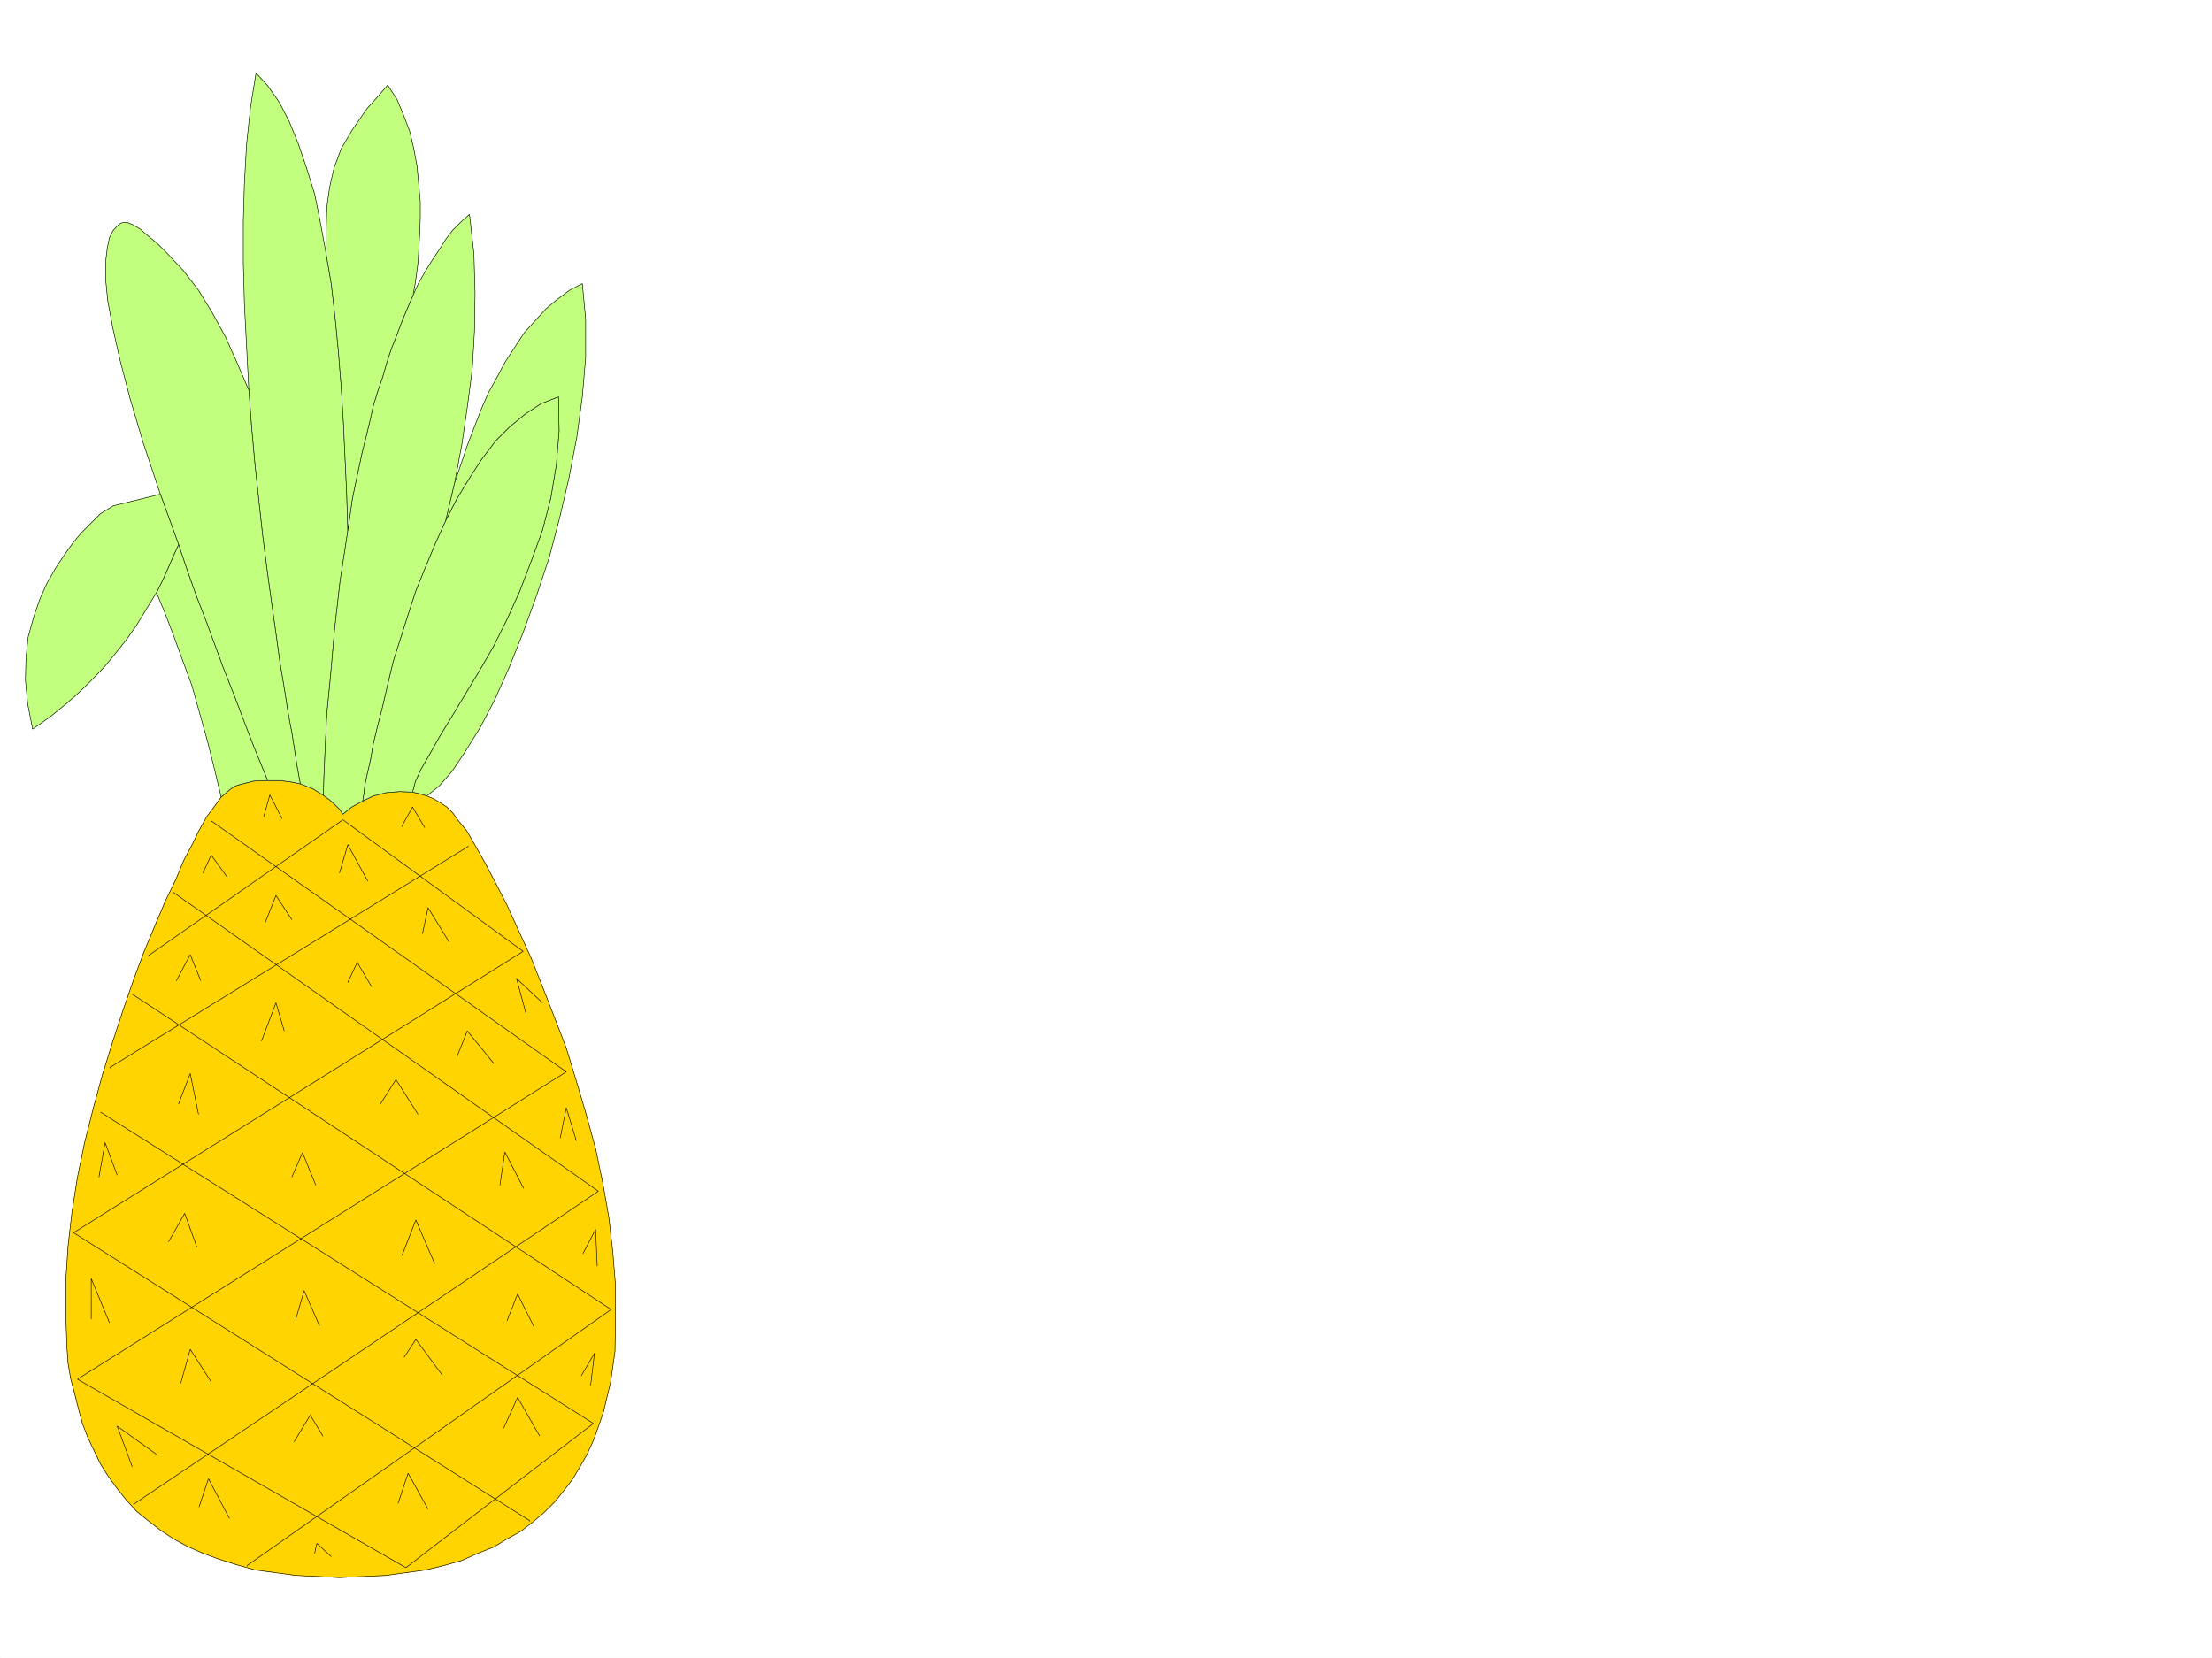
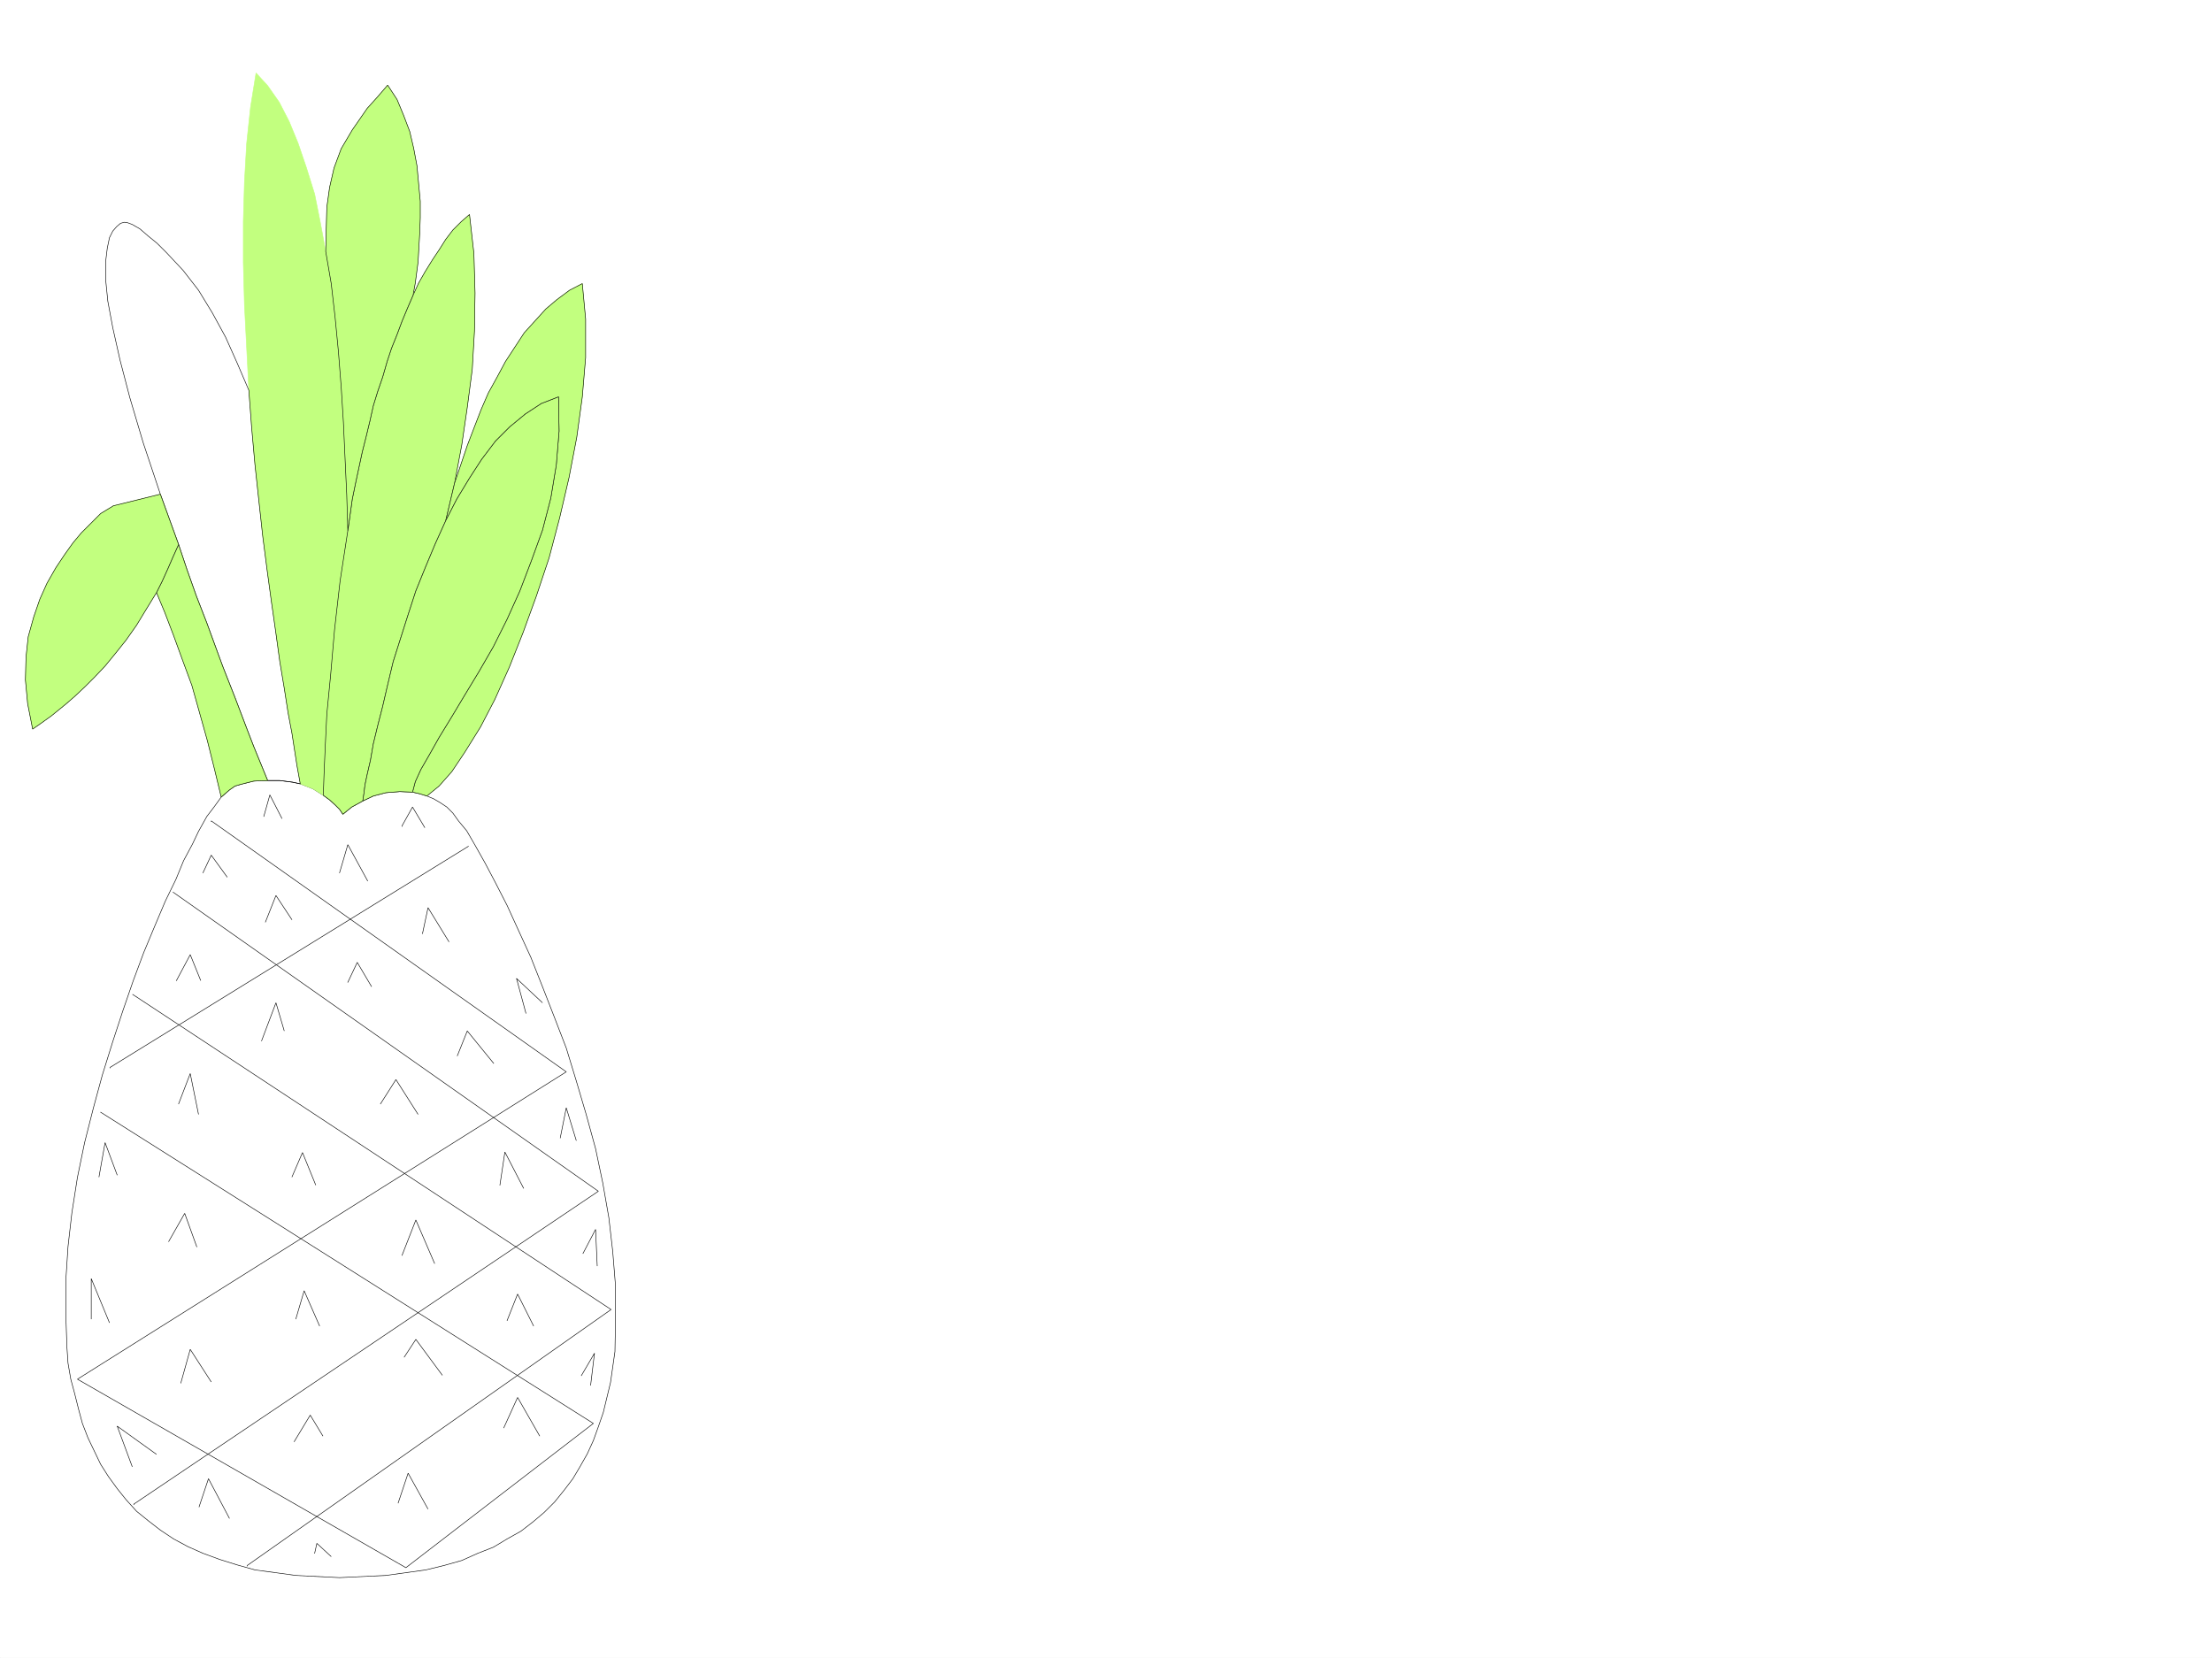
<svg xmlns="http://www.w3.org/2000/svg" width="2997.016" height="2246.297">
  <rect width="100%" height="100%" fill="#808080" stroke="none" />
  <defs>
    <clipPath id="a">
      <path d="M0 0h2997v2244.137H0Zm0 0" />
    </clipPath>
  </defs>
  <path fill="#fff" d="M0 2246.297h2997.016V0H0Zm0 0" />
  <g clip-path="url(#a)" transform="translate(0 2.16)">
    <path fill="#fff" fill-rule="evenodd" stroke="#fff" stroke-linecap="square" stroke-linejoin="bevel" stroke-miterlimit="10" stroke-width=".743" d="M.742 2244.137h2995.531V-2.16H.743Zm0 0" />
  </g>
-   <path fill="#ffd400" fill-rule="evenodd" stroke="#ffd400" stroke-linecap="square" stroke-linejoin="bevel" stroke-miterlimit="10" stroke-width=".743" d="m299.703 1080.059-9.738 13.492-9.735 12.746-11.261 20.215-8.211 17.242-12.004 22.441-10.477 25.496-14.234 29.207-14.27 33.704-14.976 35.933-14.235 38.2-14.23 41.21-13.488 41.215-14.235 45.668-12.004 44.184-11.964 47.191-9.735 47.195-7.508 47.938-5.238 45.707-3.012 46.41v44.965l1.524 44.926 1.488 21.742 3.754 21.7 5.238 19.472 5.239 20.957 5.238 19.512 7.508 19.468 8.25 17.207 8.992 18.727 10.48 16.5 11.965 16.46 12.004 14.977 14.23 15.72 15.758 12.745 16.461 12.746 17.989 11.965 19.472 10.48 20.254 8.993 22.48 8.25 23.97 7.508 23.968 6.722 55.442 7.508 59.199 2.973 62.91-2.973 53.96-7.508 24.712-5.98 24.008-6.766 21.699-9.734 20.996-8.211 18.73-11.262 18.727-10.48 16.5-12.746 14.977-12.707 14.234-14.23 12.746-15.759 11.965-15.718 9.734-16.461 9.774-17.243 8.21-17.988 6.766-18.726 6.727-19.473 9.734-40.43 6.024-41.953.742-44.183v-44.926l-3.754-46.453-5.238-45.707-8.25-47.153-9.739-46.453-12.746-46.45-13.488-45.667-13.492-44.223-16.461-42.699-15.758-40.43-15.715-39.683-16.5-35.973-15.719-34.45-15.718-30.69-14.235-26.981-13.488-23.969-11.262-19.472-11.218-13.489-7.508-10.476-8.25-8.25-8.996-5.985-8.993-5.238-8.992-3.754-9.734-3.011-9.738-2.227-17.243-.746-18.73 1.488-17.203 4.496-14.23 6.766-15.016 8.21-11.965 9.735-4.496-6.726-6.024-5.98-7.464-6.766-8.25-5.981-14.235-8.996-17.242-6.723-10.48-2.27-17.243-2.226h-16.46l-18.731.742-8.992 2.227-8.992 2.27-7.508 2.23-7.508 5.238zm0 0" />
  <path fill="none" stroke="#000" stroke-linecap="square" stroke-linejoin="bevel" stroke-miterlimit="10" stroke-width=".743" d="m299.703 1080.059-9.738 13.492-9.735 12.746-11.261 20.215-8.211 17.242-12.004 22.441-10.477 25.496-14.234 29.207-14.27 33.704-14.976 35.933-14.235 38.2-14.23 41.21-13.488 41.215-14.235 45.668-12.004 44.184-11.964 47.191-9.735 47.195-7.508 47.938-5.238 45.707-3.012 46.41v44.965l1.524 44.926 1.488 21.742 3.754 21.7 5.238 19.472 5.239 20.957 5.238 19.512 7.508 19.468 8.25 17.207 8.992 18.727 10.48 16.5 11.965 16.46 12.004 14.977 14.23 15.72 15.758 12.745 16.461 12.746 17.989 11.965 19.472 10.48 20.254 8.993 22.48 8.25 23.97 7.508 23.968 6.722 55.442 7.508 59.199 2.973 62.91-2.973 53.96-7.508 24.712-5.98 24.008-6.766 21.699-9.734 20.996-8.211 18.73-11.262 18.727-10.48 16.5-12.746 14.977-12.707 14.234-14.23 12.746-15.759 11.965-15.718 9.734-16.461 9.774-17.243 8.21-17.988 6.766-18.726 6.727-19.473 9.734-40.43 6.024-41.953.742-44.183v-44.926l-3.754-46.453-5.238-45.707-8.25-47.153-9.739-46.453-12.746-46.45-13.488-45.667-13.492-44.223-16.461-42.699-15.758-40.43-15.715-39.683-16.5-35.973-15.719-34.45-15.718-30.69-14.235-26.981-13.488-23.969-11.262-19.472-11.218-13.489-7.508-10.476-8.25-8.25-8.996-5.985-8.993-5.238-8.992-3.754-9.734-3.011-9.738-2.227-17.243-.746-18.73 1.488-17.203 4.496-14.23 6.766-15.016 8.21-11.965 9.735-4.496-6.726-6.024-5.98-7.464-6.766-8.25-5.981-14.235-8.996-17.242-6.723-10.48-2.27-17.243-2.226h-16.46l-18.731.742-8.992 2.227-8.992 2.27-7.508 2.23-7.508 5.238zm0 0" />
  <path fill="none" stroke="#000" stroke-linecap="square" stroke-linejoin="bevel" stroke-miterlimit="10" stroke-width=".743" d="m136.379 1507.031 667.555 421.696-253.993 195.46-445.035-255.402 662.313-416.453-481.008-340.055v.742" />
  <path fill="#c2ff7f" fill-rule="evenodd" stroke="#c2ff7f" stroke-linecap="square" stroke-linejoin="bevel" stroke-miterlimit="10" stroke-width=".743" d="M438.312 1077.832v-7.508l.743-21.699 1.523-35.191 2.23-45.707 5.239-53.922 5.238-60.68 7.508-65.926 10.48-68.148-1.488-48.68-2.265-49.426-2.23-48.715-3.009-47.937-3.754-47.938-4.5-46.41-5.238-45.71-7.469-43.438-7.504-40.43-7.507-37.457-11.223-35.973-11.223-32.96-12.004-29.211-13.488-26.196-15.719-22.48-15.757-17.207-7.47 46.414-5.277 49.46-2.972 52.434-1.524 53.176v55.403l1.524 56.93 2.972 57.675 3.012 58.414 3.754 50.203 4.496 50.168 5.238 48.676 5.239 47.937 5.984 46.454 6.02 44.18 5.984 41.956 5.238 38.2 6.024 35.972 5.238 33.703 5.238 27.684 6.727 43.48 4.496 24.711 17.242 6.723zm0 0" />
-   <path fill="none" stroke="#000" stroke-linecap="square" stroke-linejoin="bevel" stroke-miterlimit="10" stroke-width=".743" d="M438.312 1077.832v-7.508l.743-21.699 1.523-35.191 2.23-45.707 5.239-53.922 5.238-60.68 7.508-65.926 10.48-68.148-1.488-48.68-2.265-49.426-2.23-48.715-3.009-47.937-3.754-47.938-4.5-46.41-5.238-45.71-7.469-43.438-7.504-40.43-7.507-37.457-11.223-35.973-11.223-32.96-12.004-29.211-13.488-26.196-15.719-22.48-15.757-17.207-7.47 46.414-5.277 49.46-2.972 52.434-1.524 53.176v55.403l1.524 56.93 2.972 57.675 3.012 58.414 3.754 50.203 4.496 50.168 5.238 48.676 5.239 47.937 5.984 46.454 6.02 44.18 5.984 41.956 5.238 38.2 6.024 35.972 5.238 33.703 5.238 27.684 6.727 43.48 4.496 24.711 17.242 6.723zm-237.496 217.199 263.73-184.238 244.259 178.258-609.14 381.262 618.132 390.218v.742" />
  <path fill="none" stroke="#000" stroke-linecap="square" stroke-linejoin="bevel" stroke-miterlimit="10" stroke-width=".743" d="m234.523 1208.895 576.176 405.23-629.39 423.922v.785" />
  <path fill="#c2ff7f" fill-rule="evenodd" stroke="#c2ff7f" stroke-linecap="square" stroke-linejoin="bevel" stroke-miterlimit="10" stroke-width=".743" d="m491.527 1085.34 1.485-9.777 1.484-11.965 3.012-14.23 4.496-19.473 3.754-21.739 5.984-24.715 6.723-26.195 6.765-29.207 7.508-31.477 9.735-30.69 10.48-32.962 10.477-32.219 12.746-31.437 13.492-32.219 14.23-31.476 12.004-50.907 9.739-51.691 7.464-50.945 6.766-51.692 2.973-51.652.781-51.688-1.523-53.18-5.985-53.175-11.222 9.738-11.258 11.223-9.739 12.746-8.992 14.23-8.992 13.45-9.738 15.757-8.992 15.72-7.508 16.46-7.465 17.242-7.508 17.989-6.726 17.984-7.508 18.691-5.98 17.985-6.024 20.996-6.723 19.473-5.984 19.472L501.262 570l-5.239 21.738-5.28 20.957-4.497 20.961-4.496 20.996-4.457 21.7-3.012 21.738-3.008 20.96-10.48 68.15-7.508 65.925-5.238 60.68-5.238 53.922-2.23 45.707-1.524 35.191-.743 21.7v7.507l8.25 5.98 7.465 6.766 6.024 5.98 4.496 6.727 11.965-9.734zm0 0" />
  <path fill="none" stroke="#000" stroke-linecap="square" stroke-linejoin="bevel" stroke-miterlimit="10" stroke-width=".743" d="m491.527 1085.34 1.485-9.777 1.484-11.965 3.012-14.23 4.496-19.473 3.754-21.739 5.984-24.715 6.723-26.195 6.765-29.207 7.508-31.477 9.735-30.69 10.48-32.962 10.477-32.219 12.746-31.437 13.492-32.219 14.23-31.476 12.004-50.907 9.739-51.691 7.464-50.945 6.766-51.692 2.973-51.652.781-51.688-1.523-53.18-5.985-53.175-11.222 9.738-11.258 11.223-9.739 12.746-8.992 14.23-8.992 13.45-9.738 15.757-8.992 15.72-7.508 16.46-7.465 17.242-7.508 17.989-6.726 17.984-7.508 18.691-5.98 17.985-6.024 20.996-6.723 19.473-5.984 19.472L501.262 570l-5.239 21.738-5.28 20.957-4.497 20.961-4.496 20.996-4.457 21.7-3.012 21.738-3.008 20.96-10.48 68.15-7.508 65.925-5.238 60.68-5.238 53.922-2.23 45.707-1.524 35.191-.743 21.7v7.507l8.25 5.98 7.465 6.766 6.024 5.98 4.496 6.727 11.965-9.734zM179.82 1347.465l648.121 426.933-493.011 346.817v.742" />
-   <path fill="#c2ff7f" fill-rule="evenodd" stroke="#c2ff7f" stroke-linecap="square" stroke-linejoin="bevel" stroke-miterlimit="10" stroke-width=".743" d="m406.836 1062.113-4.496-24.71-6.727-43.481-5.238-27.684-5.238-33.703-6.024-35.973-5.238-38.199-5.984-41.957-6.02-44.18-5.984-46.453-5.239-47.937-5.238-48.676-4.496-50.168-3.754-50.203-15.719-36.676-15.757-35.23-17.985-32.961-18.73-30.692-20.957-26.98-22.485-23.969-12.746-12.707-11.965-9.734-11.257-9.738-10.48-6.02-5.985-2.23-4.496-.743-5.278 1.485-5.238 4.496-5.238 5.984-4.5 8.992-2.969 14.235-2.27 18.726v23.227l3.012 29.95 6.727 35.972 9.734 43.441 13.488 51.688 17.989 60.644 23.222 69.676 24.711 68.152 11.262 33.703 12.746 35.973 14.234 36.676 14.23 38.945 7.47 20.254 16.5 41.914 16.5 43.442 8.992 23.222 18.73 45.711h16.461l17.242 2.227zm0 0" />
  <path fill="none" stroke="#000" stroke-linecap="square" stroke-linejoin="bevel" stroke-miterlimit="10" stroke-width=".743" d="m406.836 1062.113-4.496-24.71-6.727-43.481-5.238-27.684-5.238-33.703-6.024-35.973-5.238-38.199-5.984-41.957-6.02-44.18-5.984-46.453-5.239-47.937-5.238-48.676-4.496-50.168-3.754-50.203-15.719-36.676-15.757-35.23-17.985-32.961-18.73-30.692-20.957-26.98-22.485-23.969-12.746-12.707-11.965-9.734-11.257-9.738-10.48-6.02-5.985-2.23-4.496-.743-5.278 1.485-5.238 4.496-5.238 5.984-4.5 8.992-2.969 14.235-2.27 18.726v23.227l3.012 29.95 6.727 35.972 9.734 43.441 13.488 51.688 17.989 60.644 23.222 69.676 24.711 68.152 11.262 33.703 12.746 35.973 14.234 36.676 14.23 38.945 7.47 20.254 16.5 41.914 16.5 43.442 8.992 23.222 18.73 45.711h16.461l17.242 2.227zm0 0" />
  <path fill="#c2ff7f" fill-rule="evenodd" stroke="#c2ff7f" stroke-linecap="square" stroke-linejoin="bevel" stroke-miterlimit="10" stroke-width=".743" d="m578.406 1078.574 16.5-13.488 17.242-19.473 17.989-26.941 20.957-33.703 19.472-37.457 19.508-43.442 18.73-47.195 17.985-49.422 17.207-51.687 14.23-53.961 12.747-54.66 10.48-54.66 7.508-54.704 4.496-53.176v-52.433l-4.496-47.938-17.246 8.996-17.203 12.747-15.012 12.707-14.977 16.5-14.234 15.718-12.746 19.473-12.707 19.469-11.262 20.996-12.004 21.703-9.734 22.48-8.992 23.227-9.739 25.453-17.203 50.95-12.004 50.906 14.977-29.207 17.242-28.465 16.5-25.453 18.73-24.711 19.473-19.473 20.957-17.242 21.739-14.235 23.226-8.992.742 46.45-3.754 45.671-7.468 44.965L735 718.305l-14.973 41.215-15.718 41.171-17.243 38.2-18.73 37.457-19.473 33.703-19.508 32.219-17.949 29.953-16.5 26.976-13.488 23.969-11.223 19.473-7.507 16.46-3.754 14.235 9.738 2.227zm0 0" />
  <path fill="none" stroke="#000" stroke-linecap="square" stroke-linejoin="bevel" stroke-miterlimit="10" stroke-width=".743" d="m578.406 1078.574 16.5-13.488 17.242-19.473 17.989-26.941 20.957-33.703 19.472-37.457 19.508-43.442 18.73-47.195 17.985-49.422 17.207-51.687 14.23-53.961 12.747-54.66 10.48-54.66 7.508-54.704 4.496-53.176v-52.433l-4.496-47.938-17.246 8.996-17.203 12.747-15.012 12.707-14.977 16.5-14.234 15.718-12.746 19.473-12.707 19.469-11.262 20.996-12.004 21.703-9.734 22.48-8.992 23.227-9.739 25.453-17.203 50.95-12.004 50.906 14.977-29.207 17.242-28.465 16.5-25.453 18.73-24.711 19.473-19.473 20.957-17.242 21.739-14.235 23.226-8.992.742 46.45-3.754 45.671-7.468 44.965L735 718.305l-14.973 41.215-15.718 41.171-17.243 38.2-18.73 37.457-19.473 33.703-19.508 32.219-17.949 29.953-16.5 26.976-13.488 23.969-11.223 19.473-7.507 16.46-3.754 14.235 9.738 2.227zm0 0" />
  <path fill="#c2ff7f" fill-rule="evenodd" stroke="#c2ff7f" stroke-linecap="square" stroke-linejoin="bevel" stroke-miterlimit="10" stroke-width=".743" d="m471.273 719.05 3.008-20.96 3.012-21.738 4.457-21.7 4.496-20.996 4.496-20.96 5.281-20.958L501.262 570l4.496-20.215 5.984-19.472 6.723-19.473 6.023-20.996 5.98-17.985 7.509-18.691 6.726-17.984 7.508-17.989 7.465-17.242 3.012-16.46 3.753-28.466 2.23-38.941.743-20.957v-22.484l-2.23-23.97-2.227-23.968-4.496-23.969-5.281-22.48-8.211-21.703-8.992-21.739-12.747-19.472-14.234 16.5-13.488 14.976-20.215 29.207-15.012 25.457-9.738 26.235-5.98 26.195-3.754 26.98-.743 27.684-.746 32.219 7.47 43.437 5.237 45.711 4.5 46.41 3.754 47.938 3.008 47.937 2.23 48.715 2.266 49.426zm0 0" />
  <path fill="none" stroke="#000" stroke-linecap="square" stroke-linejoin="bevel" stroke-miterlimit="10" stroke-width=".743" d="m471.273 719.05 3.008-20.96 3.012-21.738 4.457-21.7 4.496-20.996 4.496-20.96 5.281-20.958L501.262 570l4.496-20.215 5.984-19.472 6.723-19.473 6.023-20.996 5.98-17.985 7.509-18.691 6.726-17.984 7.508-17.989 7.465-17.242 3.012-16.46 3.753-28.466 2.23-38.941.743-20.957v-22.484l-2.23-23.97-2.227-23.968-4.496-23.969-5.281-22.48-8.211-21.703-8.992-21.739-12.747-19.472-14.234 16.5-13.488 14.976-20.215 29.207-15.012 25.457-9.738 26.235-5.98 26.195-3.754 26.98-.743 27.684-.746 32.219 7.47 43.437 5.237 45.711 4.5 46.41 3.754 47.938 3.008 47.937 2.23 48.715 2.266 49.426zm0 0" />
  <path fill="#c2ff7f" fill-rule="evenodd" stroke="#c2ff7f" stroke-linecap="square" stroke-linejoin="bevel" stroke-miterlimit="10" stroke-width=".743" d="m558.934 1073.336 3.754-14.234 7.507-16.461 11.223-19.473 13.488-23.969 16.5-26.976 17.95-29.953 19.507-32.22 19.473-33.702 18.73-37.457 17.243-38.2 15.718-41.171L735 718.305l11.262-43.438 7.468-44.965 3.754-45.672-.742-46.449-23.226 8.992-21.739 14.235-20.957 17.242-19.472 19.473-18.73 24.71-16.5 25.454-17.243 28.465-14.977 29.207-14.23 31.476-13.492 32.219-12.746 31.437-10.477 32.22-10.48 32.96-9.735 30.691-7.508 31.477-6.765 29.207-6.723 26.195-5.984 24.715-3.754 21.739-4.496 19.472-3.012 14.23-1.484 11.966-1.485 9.777 14.23-6.766 17.204-4.496 18.73-1.488zm0 0" />
  <path fill="none" stroke="#000" stroke-linecap="square" stroke-linejoin="bevel" stroke-miterlimit="10" stroke-width=".743" d="m558.934 1073.336 3.754-14.234 7.507-16.461 11.223-19.473 13.488-23.969 16.5-26.976 17.95-29.953 19.507-32.22 19.473-33.702 18.73-37.457 17.243-38.2 15.718-41.171L735 718.305l11.262-43.438 7.468-44.965 3.754-45.672-.742-46.449-23.226 8.992-21.739 14.235-20.957 17.242-19.472 19.473-18.73 24.71-16.5 25.454-17.243 28.465-14.977 29.207-14.23 31.476-13.492 32.219-12.746 31.437-10.477 32.22-10.48 32.96-9.735 30.691-7.508 31.477-6.765 29.207-6.723 26.195-5.984 24.715-3.754 21.739-4.496 19.472-3.012 14.23-1.484 11.966-1.485 9.777 14.23-6.766 17.204-4.496 18.73-1.488zm75.699 73.391-485.543 299.62v.743" />
  <path fill="#c2ff7f" fill-rule="evenodd" stroke="#c2ff7f" stroke-linecap="square" stroke-linejoin="bevel" stroke-miterlimit="10" stroke-width=".743" d="m212.04 802.957 11.222 26.941 12.004 31.477 12.004 32.96 12.707 34.446 10.515 37.457 10.48 37.418 9.735 38.985 8.996 37.418 11.219-9.735 7.508-5.238 7.507-2.23 8.993-2.27 8.992-2.227 18.73-.742-18.73-45.71-8.992-23.223-16.5-43.442-16.5-41.914-7.47-20.254-14.23-38.945-14.234-36.676-12.746-35.973-11.262-33.703-7.465 16.461-7.507 17.242-7.47 16.461zm0 0" />
  <path fill="none" stroke="#000" stroke-linecap="square" stroke-linejoin="bevel" stroke-miterlimit="10" stroke-width=".743" d="m212.04 802.957 11.222 26.941 12.004 31.477 12.004 32.96 12.707 34.446 10.515 37.457 10.48 37.418 9.735 38.985 8.996 37.418 11.219-9.735 7.508-5.238 7.507-2.23 8.993-2.27 8.992-2.227 18.73-.742-18.73-45.71-8.992-23.223-16.5-43.442-16.5-41.914-7.47-20.254-14.23-38.945-14.234-36.676-12.746-35.973-11.262-33.703-7.465 16.461-7.507 17.242-7.47 16.461zm0 0" />
  <path fill="#c2ff7f" fill-rule="evenodd" stroke="#c2ff7f" stroke-linecap="square" stroke-linejoin="bevel" stroke-miterlimit="10" stroke-width=".743" d="m212.04 802.957 7.507-15.016 7.469-16.46 7.507-17.243 7.465-16.46-24.71-68.153-63.692 15.719-17.207 10.48-15.754 15.758-10.48 10.477-11.262 13.492-11.219 15.715-12.004 17.988-11.965 20.957-9.738 21.7-8.25 23.968-7.508 26.98-2.969 27.723-.785 30.691 3.012 32.22 6.766 34.448 9.734-6.726 15.719-11.262 20.215-16.46 12.004-10.477 12.746-12.004 13.488-13.453 14.234-15.012 13.489-16.461 14.976-18.73 14.23-20.215 12.75-20.996zm0 0" />
  <path fill="none" stroke="#000" stroke-linecap="square" stroke-linejoin="bevel" stroke-miterlimit="10" stroke-width=".743" d="m212.04 802.957 7.507-15.016 7.469-16.46 7.507-17.243 7.465-16.46-24.71-68.153-63.692 15.719-17.207 10.48-15.754 15.758-10.48 10.477-11.262 13.492-11.219 15.715-12.004 17.988-11.965 20.957-9.738 21.7-8.25 23.968-7.508 26.98-2.969 27.723-.785 30.691 3.012 32.22 6.766 34.448 9.734-6.726 15.719-11.262 20.215-16.46 12.004-10.477 12.746-12.004 13.488-13.453 14.234-15.012 13.489-16.461 14.976-18.73 14.23-20.215 12.75-20.996zm-88.407 984.188v-54.664l24.71 59.902-24.71-59.902v.746m421.07-32.219 18.727-47.938 25.496 59.157-25.496-59.157v.743M241.988 1495.77l15.758-41.172 11.223 55.406-11.223-55.406v.742m11.964 586.46 12.747-38.198 28.465 53.917-28.465-53.917v.742m-103.379-17.204-20.254-54.699 53.215 38.2-53.215-38.2v.743m523.746 1.523 18.727-41.21 29.992 52.433-29.992-52.434v.742m-346.895-483.863 19.473-51.648 11.262 38.199-11.262-38.2v.743m173.835 479.367 15.72-23.969 35.972 48.68-35.972-48.68v.742m-47.934-319.839 20.957-32.961 29.988 47.195-29.988-47.195v.742m83.164-32.922 13.488-33.703 35.973 44.183-35.973-44.183v.742m176.071 317.57-2.23-49.422-17.243 32.961 17.242-32.96v.742m-129.617-60.684 6.727-44.926 25.492 49.422-25.492-49.422v.742M460.05 1182.695l11.223-38.199 26.977 49.422-26.977-49.422v.742m-70.421 641.907 11.222-38.204 20.996 47.938-20.996-47.938v.747m127.386 286.875 13.493-40.43 26.977 48.68-26.977-48.68v.742m-418.84-402.219 8.25-46.453 16.461 44.184-16.46-44.184v.742m570.195-175.988-12.747-47.191 35.188 32.96-35.188-32.96v.742m-127.386-61.426 7.504-35.191 28.465 46.41-28.465-46.41v.742M245 1874.023l12.746-45.667 28.465 44.183-28.465-44.183v.742m-29.206-146.821 21.698-38.199 16.5 45.707-16.5-45.707v.742m530.472-99.59-13.491-44.218-8.211 41.21 8.21-41.21v.742m33.001 375.281 5.242-43.441-17.988 30.695 17.988-30.695v.742m-118.395-44.965 14.23-35.93 21.743 43.438-21.742-43.438v.743m-305.684-159.528 14.235-32.965 17.984 44.184-17.984-44.184v.746m-11.262 391.001 21.738-35.973 17.242 28.465-17.242-28.465v.742m155.11-796.937-16.5-27.72-14.23 25.493v.742M359.64 1249.363l14.235-35.972 21.738 32.96-21.738-32.96v.742M239.02 1328.734l18.726-35.187 14.234 35.187-14.234-35.187v.742m213.527 36.715 12.747-26.98 19.472 32.96-19.472-32.96v.742m-209.028-122.071 11.219-23.964 21.742 29.949-21.742-29.95v.743m71.203-53.176 8.211-29.211 16.5 32.219-16.5-32.22v.747m60.684 1026.883 3.007-13.492 19.473 17.988-19.473-17.988v.785" />
</svg>